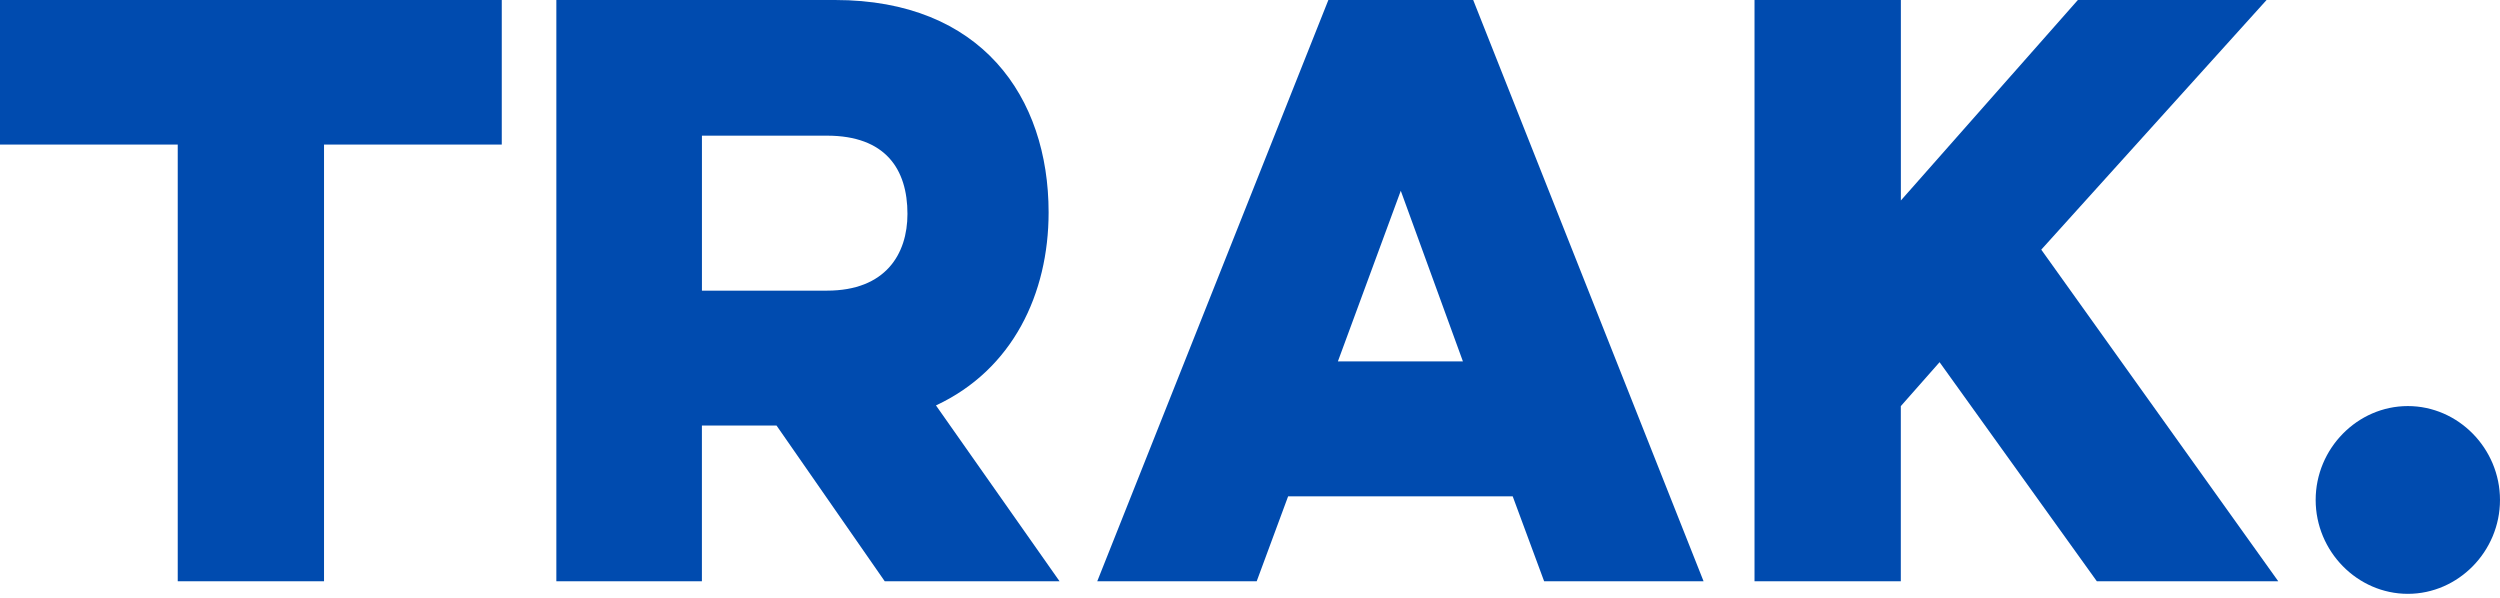
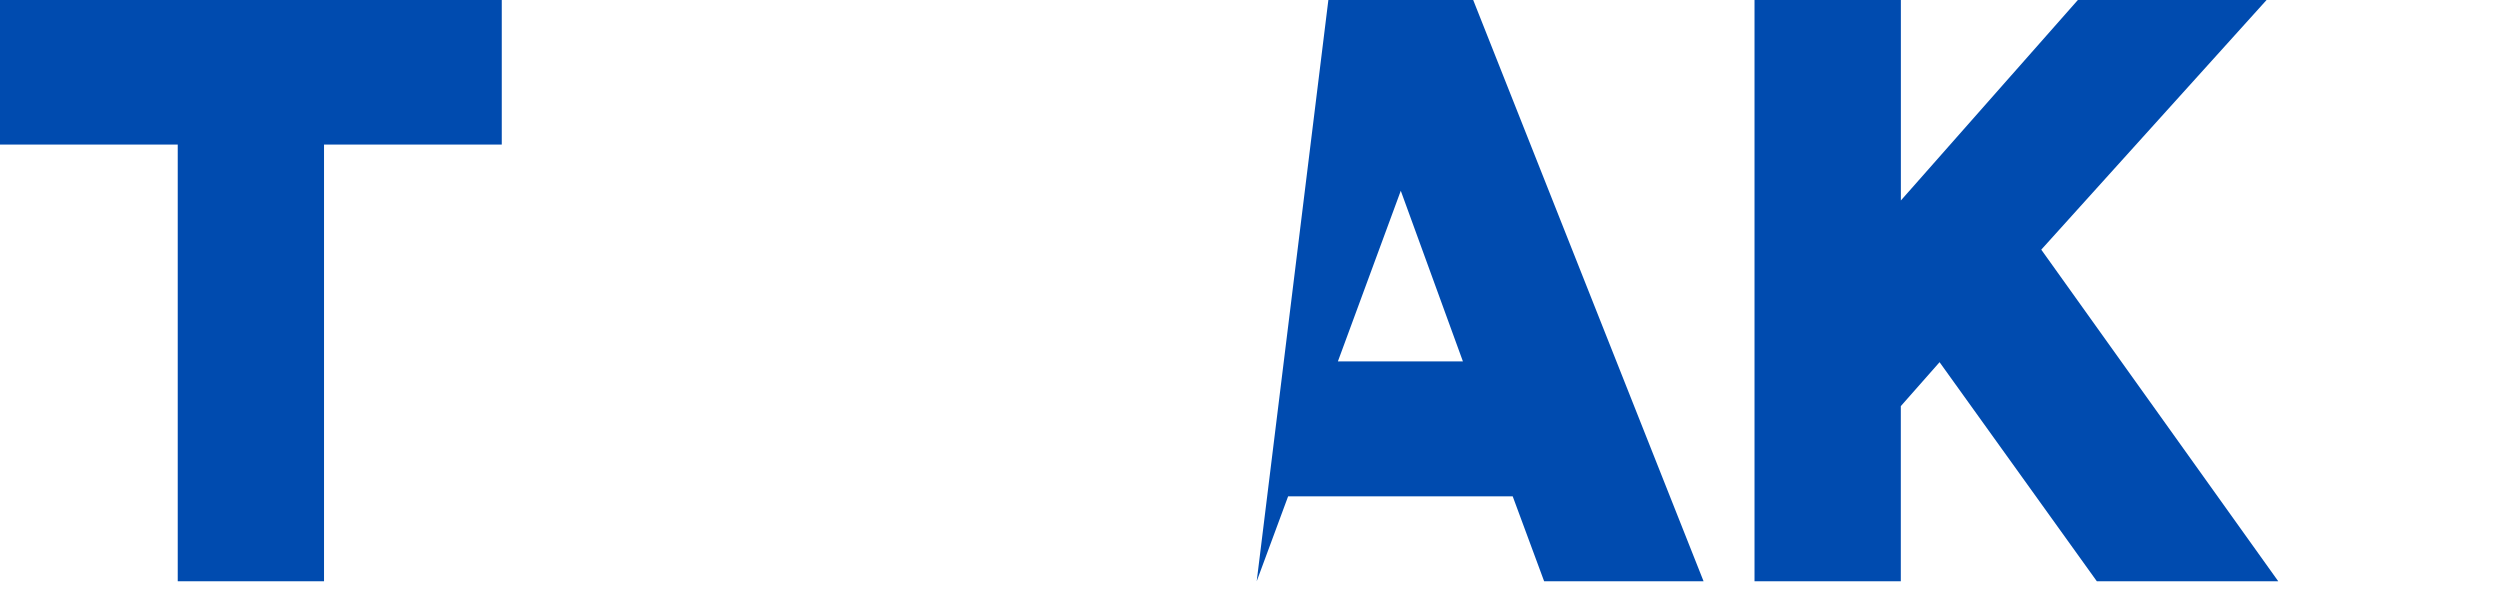
<svg xmlns="http://www.w3.org/2000/svg" width="234" height="56" viewBox="0 0 234 56" fill="none">
  <path d="M0 0H46.965V13.531H30.329V54.406H16.636V13.531H0V0Z" fill="#004BAF" />
-   <path d="M78.158 0C91.851 0 98.15 9.068 98.15 19.881C98.15 27.485 94.794 34.598 87.606 37.947L99.176 54.409L82.813 54.409L72.682 39.829L65.698 39.829L65.698 54.409L52.074 54.409L52.074 0L78.158 0ZM65.701 12.695L65.701 27.204L77.406 27.204C82.885 27.204 84.938 23.785 84.938 20.021C84.938 15.836 82.885 12.698 77.406 12.698L65.701 12.698V12.695Z" fill="#004BAF" />
-   <path d="M137.891 0L159.454 54.406L144.531 54.406L141.588 46.454L120.569 46.454L117.627 54.406L102.703 54.406L124.335 0L137.891 0ZM131.113 17.856L125.225 33.83L136.93 33.83L131.113 17.856Z" fill="#004BAF" />
+   <path d="M137.891 0L159.454 54.406L144.531 54.406L141.588 46.454L120.569 46.454L117.627 54.406L124.335 0L137.891 0ZM131.113 17.856L125.225 33.83L136.93 33.83L131.113 17.856Z" fill="#004BAF" />
  <path d="M164.228 0L177.921 0L177.921 18.765L194.488 0L212.151 0L191.063 23.367L213.244 54.406L196.264 54.406L181.544 33.9L177.916 38.014L177.916 54.406L164.223 54.406L164.223 0L164.228 0Z" fill="#004BAF" />
-   <path d="M225.374 38.008C230.098 38.008 233.999 41.985 233.999 46.795C233.999 51.606 230.095 55.583 225.374 55.583C220.65 55.583 216.746 51.606 216.746 46.795C216.746 41.985 220.65 38.008 225.374 38.008Z" fill="#004BAF" />
</svg>